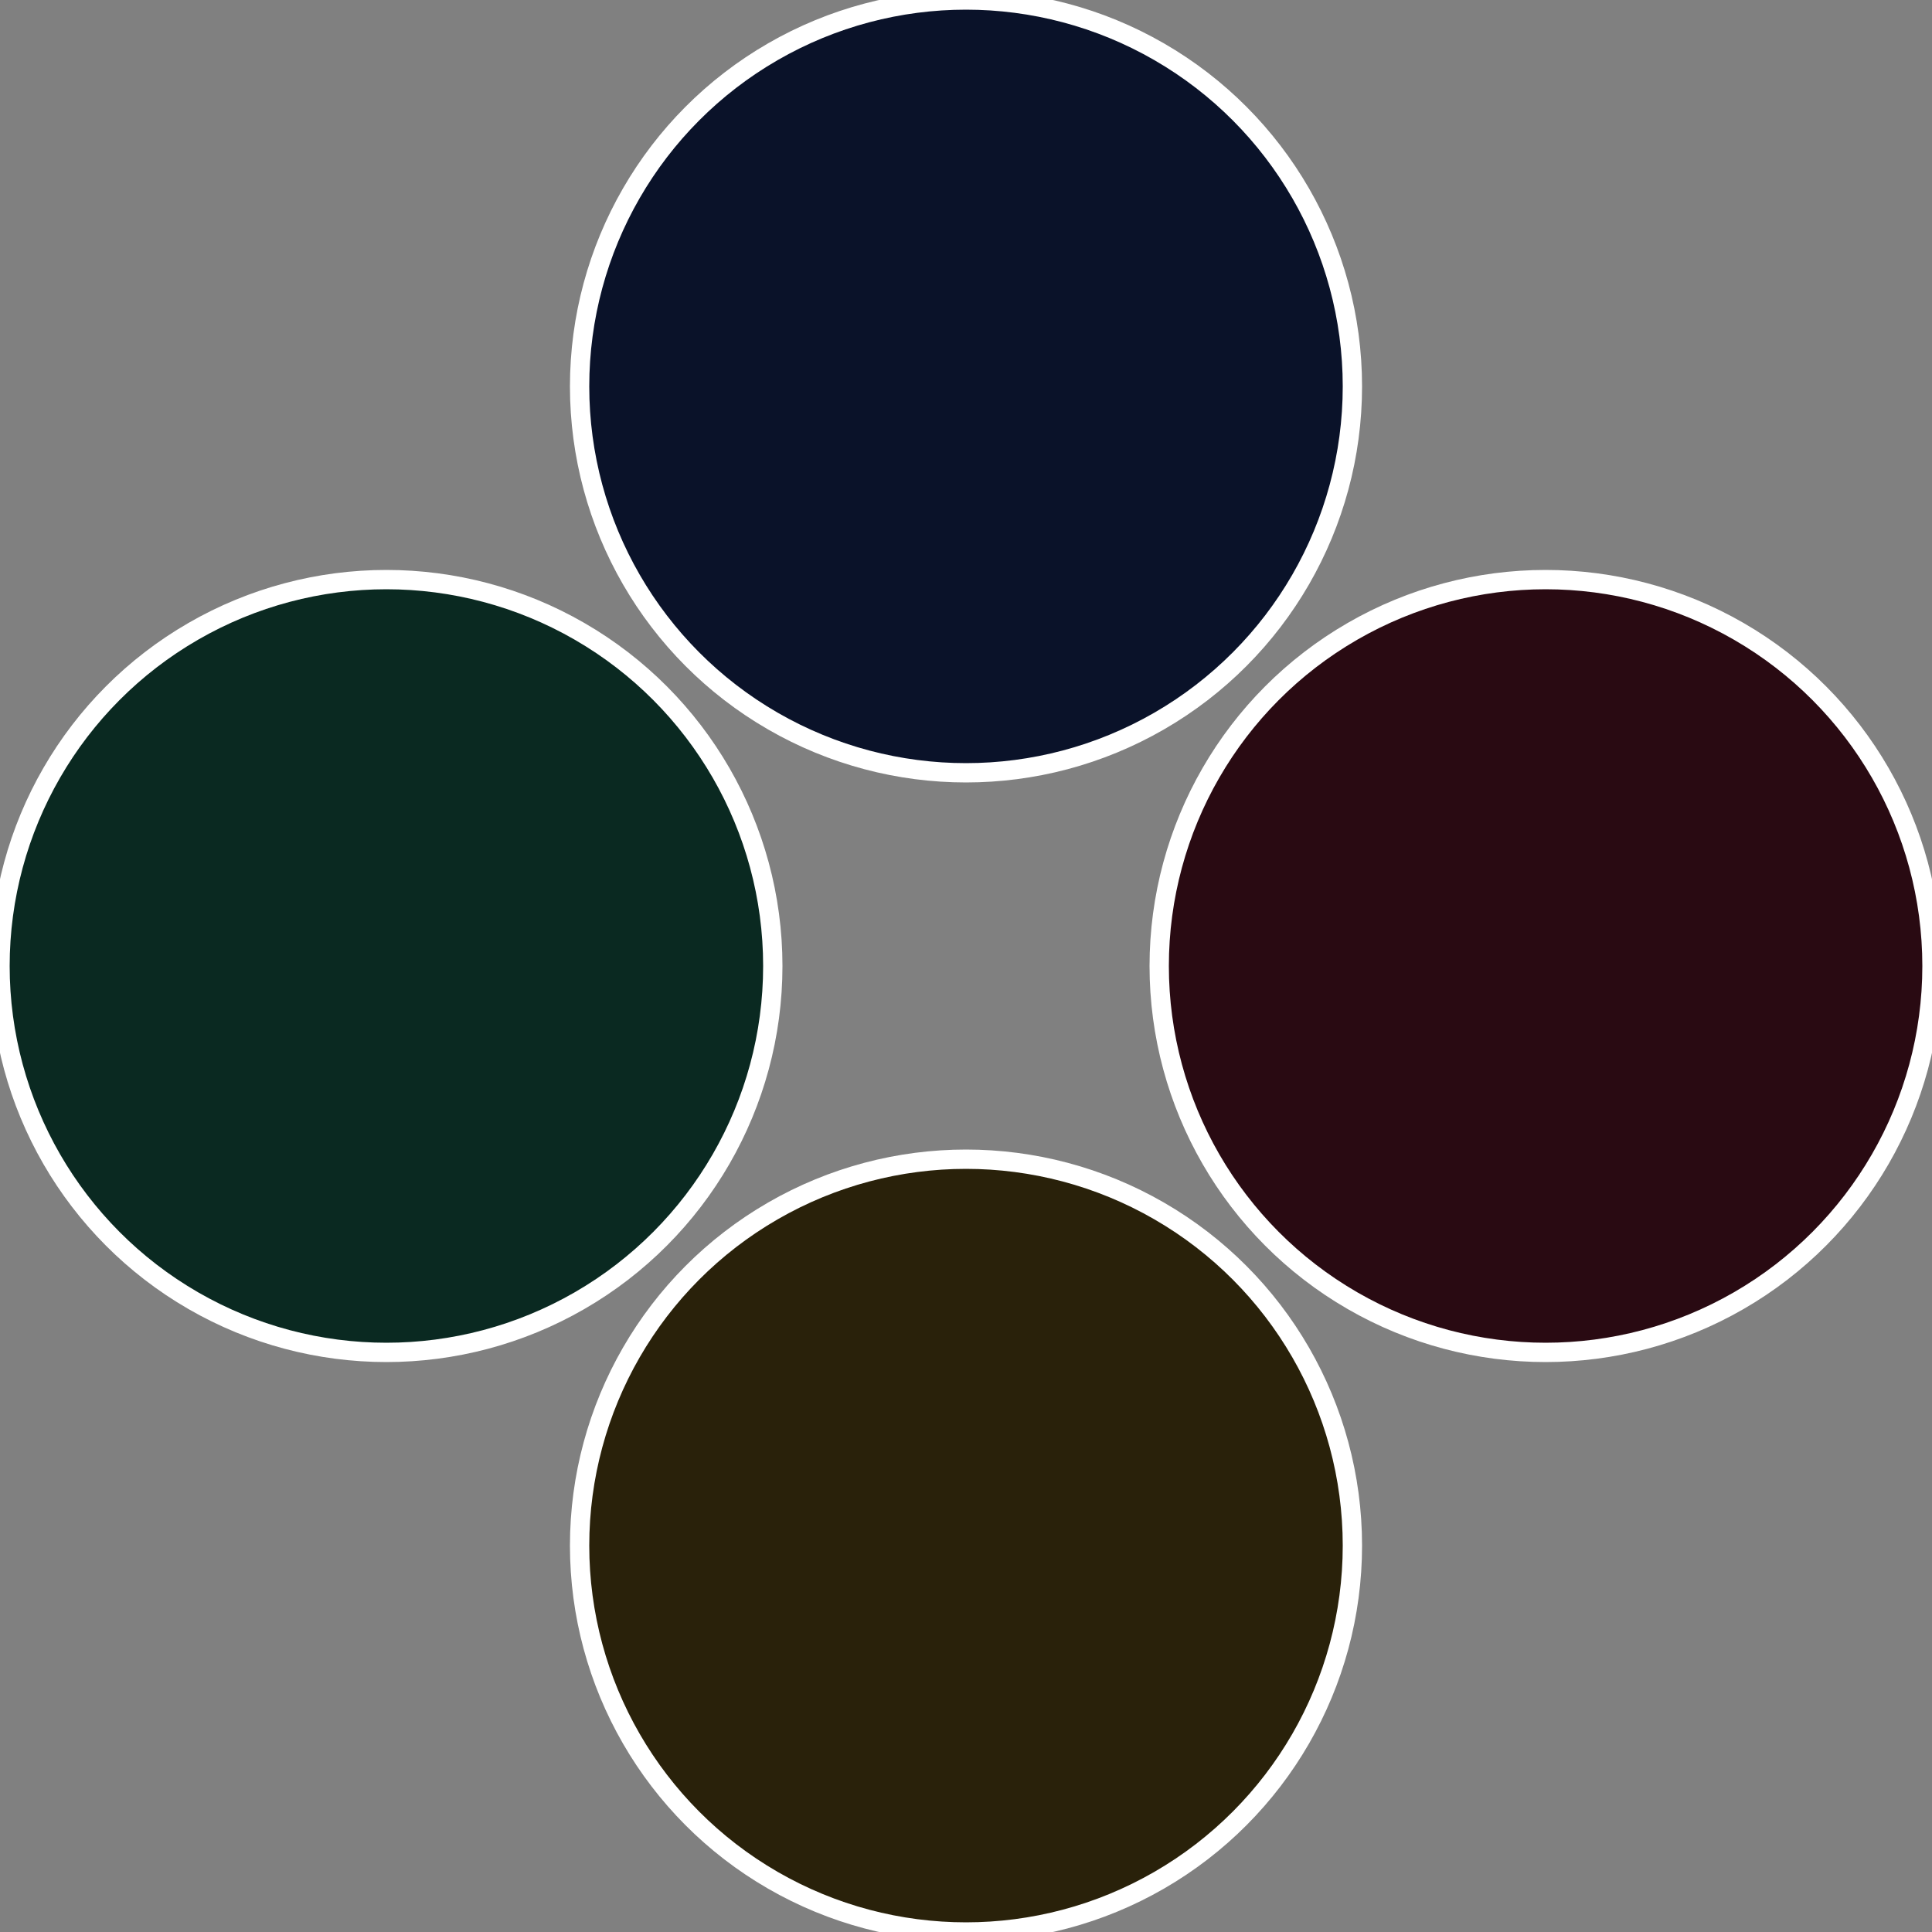
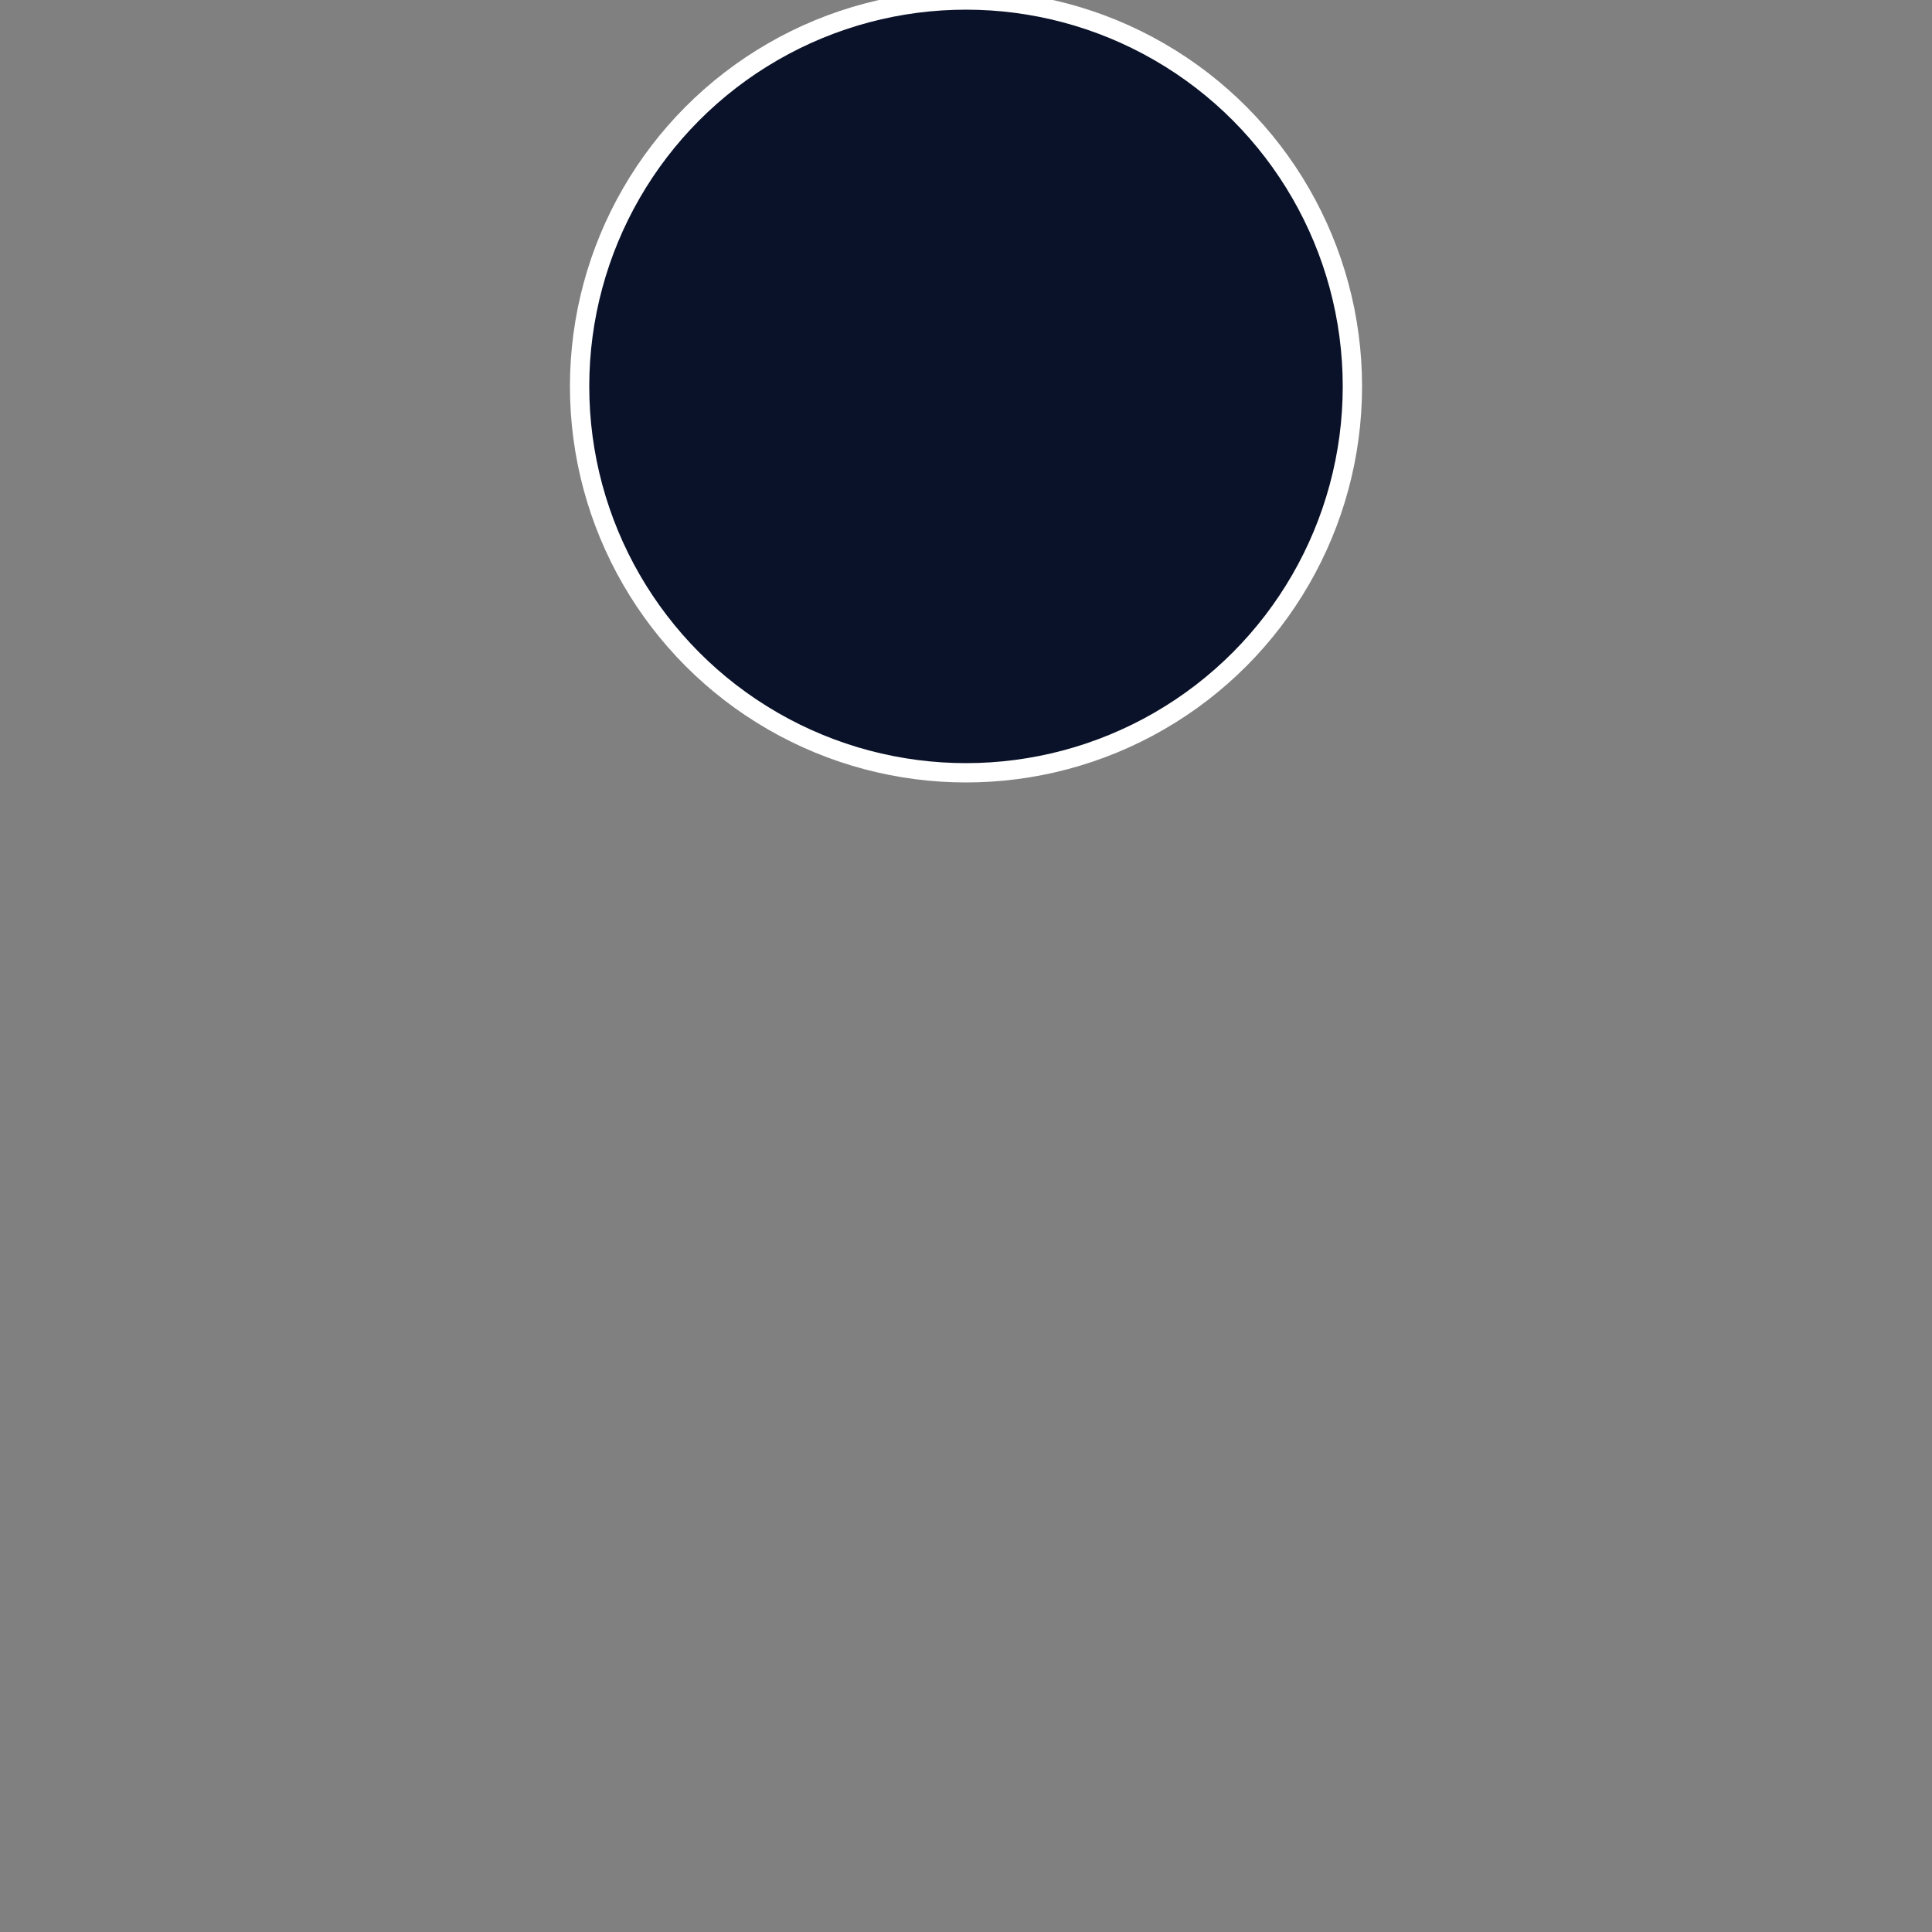
<svg xmlns="http://www.w3.org/2000/svg" width="500" height="500" viewBox="-1 -1 2 2">
  <rect x="-1" y="-1" width="2" height="2" fill="#808080" stroke="none" />
-   <circle cx="0.6" cy="0" r="0.4" fill="#290a12" stroke="#fff" stroke-width="1%" />
-   <circle cx="3.6739403974421E-17" cy="0.6" r="0.4" fill="#29210a" stroke="#fff" stroke-width="1%" />
-   <circle cx="-0.6" cy="7.3478807948841E-17" r="0.4" fill="#0a2921" stroke="#fff" stroke-width="1%" />
  <circle cx="-1.1021821192326E-16" cy="-0.6" r="0.4" fill="#0a1229" stroke="#fff" stroke-width="1%" />
</svg>